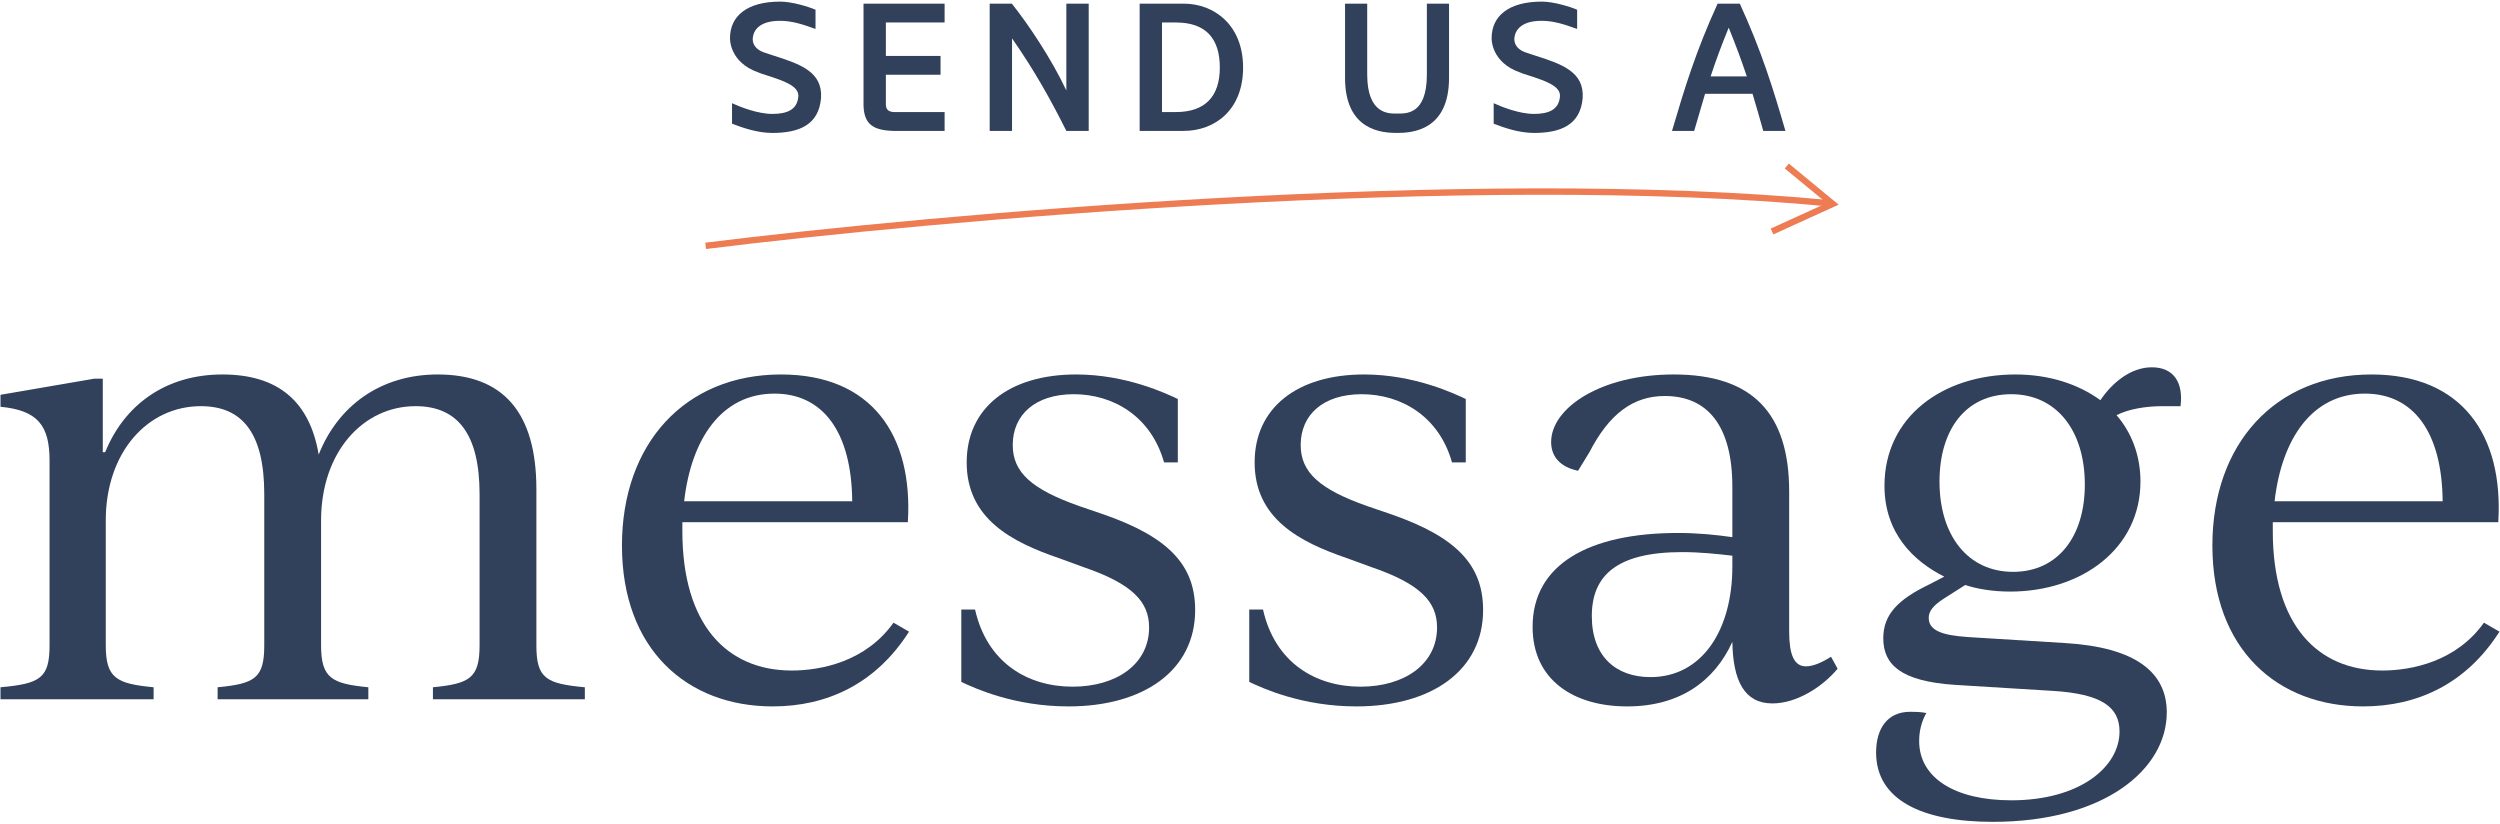
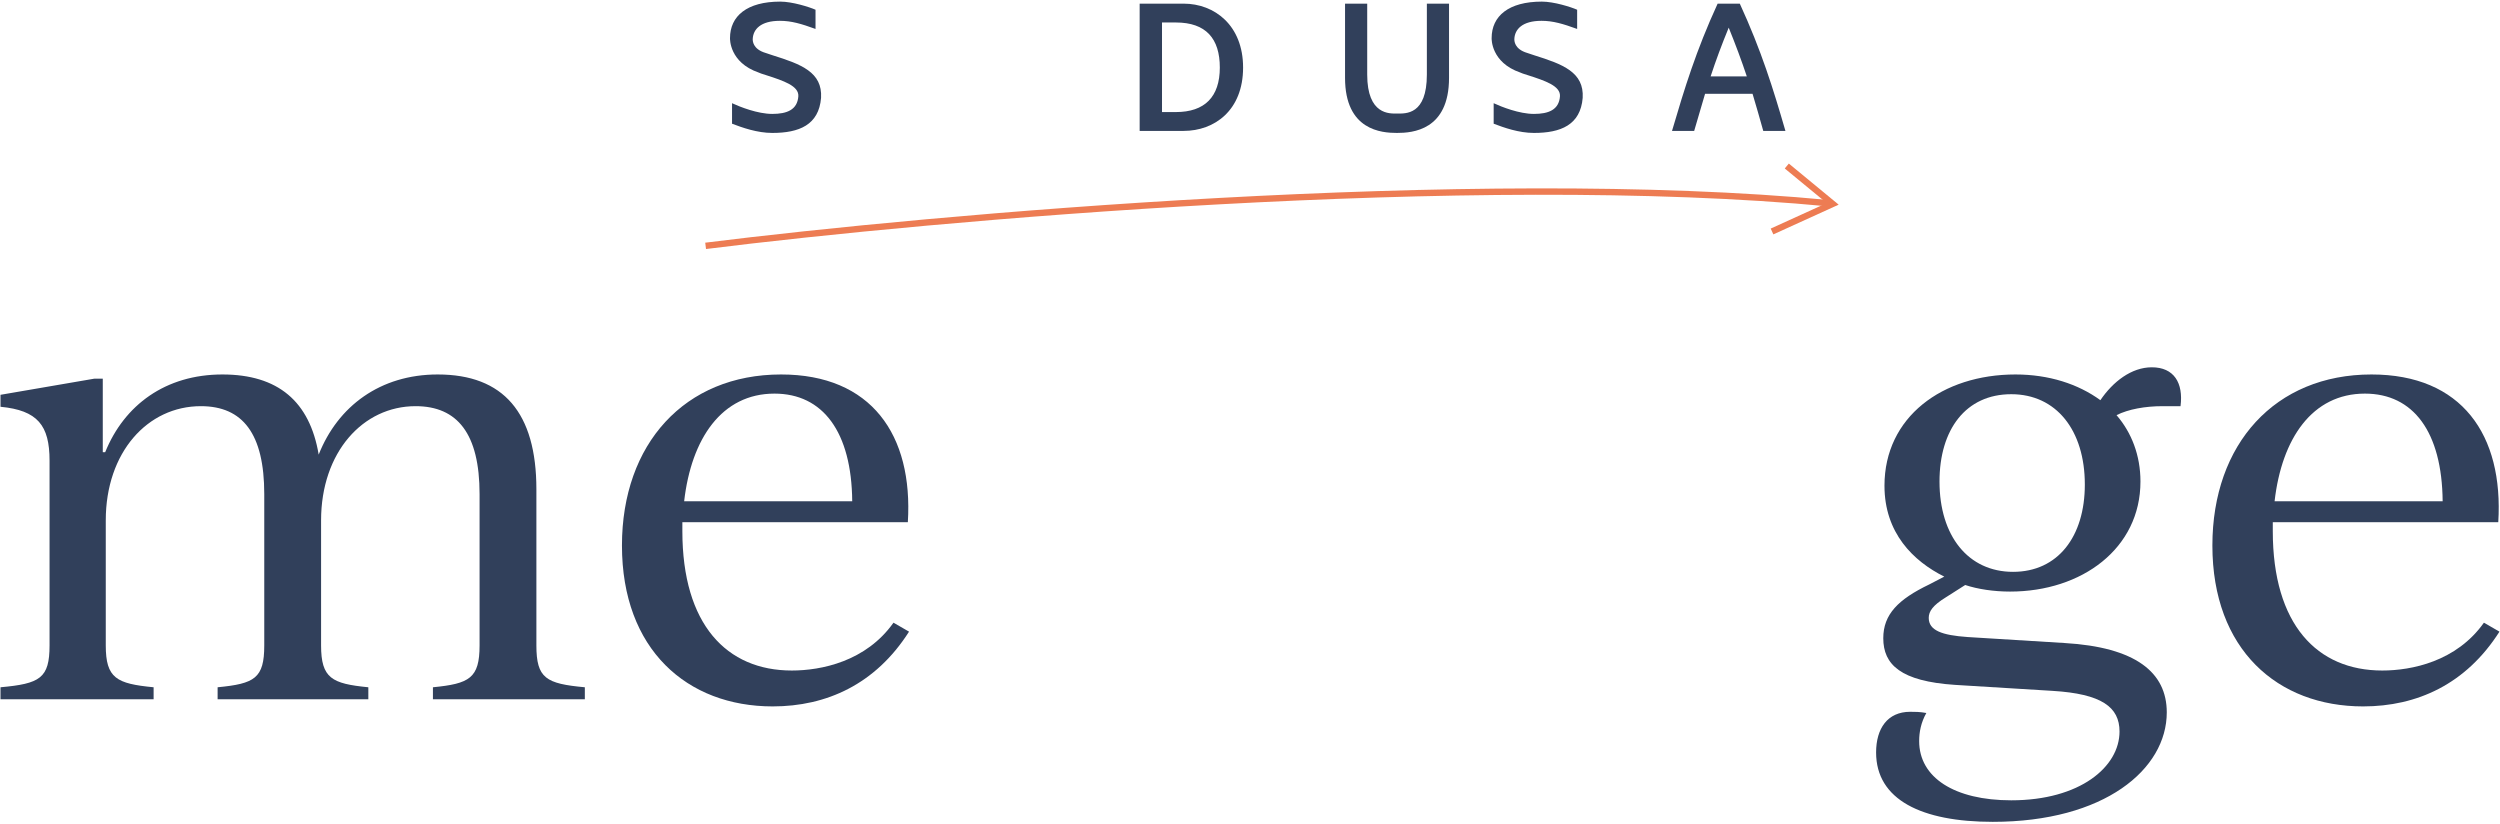
<svg xmlns="http://www.w3.org/2000/svg" width="783" height="258" viewBox="0 0 783 258" fill="none">
  <path d="M777.963 195.023L782.833 197.832C772.343 214.317 756.983 221.248 740.124 221.248C713.337 221.248 692.919 203.452 692.919 170.858C692.919 139.013 712.588 117.284 742.747 117.284C771.032 117.284 784.145 136.204 782.459 163.553H711.838V166.362C711.838 195.585 725.7 210.008 746.118 210.008C755.297 210.008 769.346 207.199 777.963 195.023ZM740.686 123.278C724.202 123.278 714.648 137.328 712.4 156.996H765.038C764.85 135.267 755.859 123.278 740.686 123.278Z" fill="#31405B" />
  <path d="M682.941 127.213H677.322C671.889 127.213 666.644 128.149 662.898 130.022C667.581 135.455 670.391 142.573 670.391 150.815C670.391 171.795 652.033 185.282 629.555 185.282C624.497 185.282 619.439 184.533 615.506 183.222L609.324 187.155C605.39 189.591 604.079 191.464 604.079 193.524C604.079 197.458 608.2 198.957 616.255 199.519L646.601 201.392C668.892 202.703 678.633 210.571 678.633 223.121C678.633 240.917 659.152 257.401 624.122 257.401C601.831 257.401 587.595 250.47 587.595 235.672C587.595 228.179 591.154 222.934 598.272 222.934C599.771 222.934 601.269 222.934 603.33 223.309C601.644 226.306 601.082 229.303 601.082 232.113C601.082 243.539 612.134 250.658 629.929 250.658C651.471 250.658 663.835 240.167 663.835 229.116C663.835 221.435 658.215 217.314 642.855 216.378L612.321 214.504C595.275 213.38 589.843 208.135 589.843 199.893C589.843 192.4 594.526 187.717 604.266 183.034L608.949 180.599C599.209 175.729 590.217 166.925 590.217 152.126C590.217 130.584 608.387 117.284 631.241 117.284C641.731 117.284 650.909 120.282 657.84 125.339C661.774 119.532 667.581 115.037 673.95 115.037C680.881 115.037 683.878 119.907 682.941 127.213ZM630.491 179.101C644.541 179.101 652.97 168.049 652.97 151.752C652.97 134.705 643.979 123.466 629.929 123.466C615.693 123.466 607.451 134.518 607.451 150.815C607.451 167.861 616.442 179.101 630.491 179.101Z" fill="#31405B" />
-   <path d="M573.482 205.7L575.543 209.446C570.86 215.066 562.805 220.311 555.125 220.311C546.321 220.311 542.762 213.193 542.574 201.017C536.955 213.38 526.09 221.248 509.606 221.248C492.934 221.248 480.009 213.006 480.009 196.334C480.009 176.665 497.804 166.924 525.528 166.924C531.71 166.924 537.329 167.486 542.574 168.236V152.501C542.574 133.207 534.707 124.028 521.407 124.028C511.479 124.028 503.986 129.647 497.804 141.636L494.245 147.443C488.813 146.319 485.816 143.135 485.816 138.452C485.816 127.774 501.363 117.284 524.217 117.284C548.756 117.284 560.37 129.273 560.37 153.999V197.832C560.37 204.951 561.868 208.697 565.615 208.697C567.863 208.697 570.485 207.573 573.482 205.7ZM516.911 212.069C533.021 212.069 542.574 197.458 542.574 177.414V174.043C537.704 173.481 532.459 172.919 526.839 172.919C506.421 172.919 498.554 180.224 498.554 192.962C498.554 205.7 506.234 212.069 516.911 212.069Z" fill="#31405B" />
-   <path d="M424.796 221.248C407.937 221.248 395.574 215.628 391.265 213.568V190.902H395.574C399.32 207.573 412.058 215.066 426.107 215.066C439.969 215.066 450.084 207.948 450.084 196.521C450.084 188.466 444.839 182.847 429.479 177.602L421.799 174.792C407 169.734 392.951 162.429 392.951 144.82C392.951 127.774 406.251 117.284 427.231 117.284C443.153 117.284 455.891 123.466 459.076 124.964V144.82H454.767C450.646 130.209 438.658 123.466 426.482 123.466C414.493 123.466 407.375 129.835 407.375 139.388C407.375 148.005 413.369 153.25 428.168 158.495L435.848 161.117C456.266 168.236 464.508 177.04 464.508 191.089C464.508 209.821 448.586 221.248 424.796 221.248Z" fill="#31405B" />
-   <path d="M334.611 221.248C317.752 221.248 305.388 215.628 301.08 213.568V190.902H305.388C309.135 207.573 321.873 215.066 335.922 215.066C349.784 215.066 359.899 207.948 359.899 196.521C359.899 188.466 354.654 182.847 339.294 177.602L331.614 174.792C316.815 169.734 302.766 162.429 302.766 144.82C302.766 127.774 316.066 117.284 337.046 117.284C352.968 117.284 365.706 123.466 368.891 124.964V144.82H364.582C360.461 130.209 348.472 123.466 336.297 123.466C324.308 123.466 317.19 129.835 317.19 139.388C317.19 148.005 323.184 153.25 337.982 158.495L345.663 161.117C366.081 168.236 374.323 177.04 374.323 191.089C374.323 209.821 358.401 221.248 334.611 221.248Z" fill="#31405B" />
  <path d="M279.841 195.023L284.711 197.832C274.221 214.317 258.861 221.248 242.002 221.248C215.215 221.248 194.797 203.452 194.797 170.858C194.797 139.013 214.466 117.284 244.624 117.284C272.91 117.284 286.023 136.204 284.337 163.553H213.716V166.362C213.716 195.585 227.578 210.008 247.996 210.008C257.175 210.008 271.224 207.199 279.841 195.023ZM242.564 123.278C226.08 123.278 216.526 137.328 214.278 156.996H266.916C266.728 135.267 257.737 123.278 242.564 123.278Z" fill="#31405B" />
  <path d="M167.998 202.141C167.998 212.444 170.996 214.129 183.171 215.253V219H135.592V215.253C147.018 214.129 150.203 212.444 150.203 202.141V154.749C150.203 135.829 143.272 127.212 130.159 127.212C113.675 127.212 100.563 141.636 100.563 162.991V202.141C100.563 212.444 103.934 214.129 115.361 215.253V219H68.156V215.253C79.77 214.129 82.767 212.444 82.767 202.141V154.749C82.767 135.829 76.023 127.212 62.911 127.212C46.239 127.212 33.127 141.636 33.127 162.991V202.141C33.127 212.444 36.499 214.129 48.112 215.253V219H0.158V215.253C12.521 214.129 15.519 212.444 15.519 202.141V144.259C15.519 133.207 11.772 128.523 0.158 127.4V123.653L29.568 118.595H32.19V141.636H32.94C38.934 126.838 51.859 117.284 69.654 117.284C87.075 117.284 97.004 125.714 99.813 142.385C105.808 127.212 119.107 117.284 137.09 117.284C157.696 117.284 167.998 129.273 167.998 153.25V202.141Z" fill="#31405B" />
  <path d="M548.896 29.372H534.029L530.616 41H523.674C527.608 27.636 531.194 15.893 537.963 1.141H544.905C551.673 15.893 555.318 27.636 559.194 41H552.252C551.153 37.066 550.053 33.19 548.896 29.372ZM535.765 23.934H547.103C545.425 18.901 543.632 14.1 541.434 8.662C539.178 14.157 537.442 18.843 535.765 23.934Z" fill="#31405B" />
  <path d="M467.815 38.744V32.322C470.302 33.479 475.856 35.678 480.426 35.678C484.996 35.678 488.293 34.405 488.583 30.124C488.756 26.942 484.07 25.323 478.459 23.529C477.128 23.124 476.492 22.893 476.145 22.719C466.947 19.538 467.178 12.133 467.178 11.959C467.178 5.017 472.5 0.505 482.913 0.505C486.674 0.505 491.996 2.183 493.963 3.05V9.067C489.508 7.447 486.384 6.521 482.798 6.521C476.781 6.521 474.41 9.182 474.294 12.248C474.294 12.711 474.236 15.372 478.343 16.587L480.599 17.339C489.45 20.116 496.161 22.604 495.698 30.645C495.004 39.149 488.814 41.636 480.426 41.636C475.682 41.636 470.996 39.959 467.815 38.744Z" fill="#31405B" />
  <path d="M437.522 41.636C432.721 41.636 421.267 40.826 421.267 24.397V1.141H428.209V23.355C428.209 36.083 435.324 35.562 437.522 35.562C440.241 35.562 446.894 36.083 446.894 23.355V1.141H453.836V24.397C453.836 40.826 442.382 41.636 437.522 41.636Z" fill="#31405B" />
  <path d="M370.709 41H356.94V1.141H370.709C380.37 1.141 389.336 7.91 389.336 21.157C389.336 34.578 380.37 41 370.709 41ZM363.94 35.099H368.279C377.304 35.099 382.047 30.355 382.047 21.157C382.047 12.075 377.709 7.042 368.279 7.042H363.94V35.099Z" fill="#31405B" />
-   <path d="M316.971 12.017V41H309.971V1.141H316.913C322.235 7.852 329.351 18.496 333.979 28.331V1.141H340.979V41H333.979C329.351 31.744 324.202 22.372 316.971 12.017Z" fill="#31405B" />
-   <path d="M277.455 23.413V32.611C277.455 33.942 277.918 35.099 280.174 35.099H295.851V41H279.827C273.405 40.826 270.571 38.859 270.455 32.901V1.141H295.851V7.042H277.455V17.513H294.579V23.413H277.455Z" fill="#31405B" />
  <path d="M229.274 38.744V32.322C231.761 33.479 237.315 35.678 241.885 35.678C246.455 35.678 249.753 34.405 250.042 30.124C250.215 26.942 245.529 25.323 239.918 23.529C238.587 23.124 237.951 22.893 237.604 22.719C228.406 19.538 228.637 12.133 228.637 11.959C228.637 5.017 233.959 0.505 244.372 0.505C248.133 0.505 253.455 2.183 255.422 3.05V9.067C250.967 7.447 247.843 6.521 244.257 6.521C238.24 6.521 235.868 9.182 235.753 12.248C235.753 12.711 235.695 15.372 239.802 16.587L242.058 17.339C250.91 20.116 257.62 22.604 257.157 30.645C256.463 39.149 250.273 41.636 241.885 41.636C237.141 41.636 232.455 39.959 229.274 38.744Z" fill="#31405B" />
  <path d="M220.876 76.008C291.823 67.118 461.627 51.996 573.096 62.673L572.904 64.664C461.669 54.01 292.051 69.106 221.124 77.992L220.876 76.008Z" fill="#ED7C53" />
  <path d="M575.871 64.099L555.414 73.41L554.586 71.59L572.129 63.605L558.989 52.772L560.261 51.228L575.871 64.099Z" fill="#ED7C53" />
</svg>